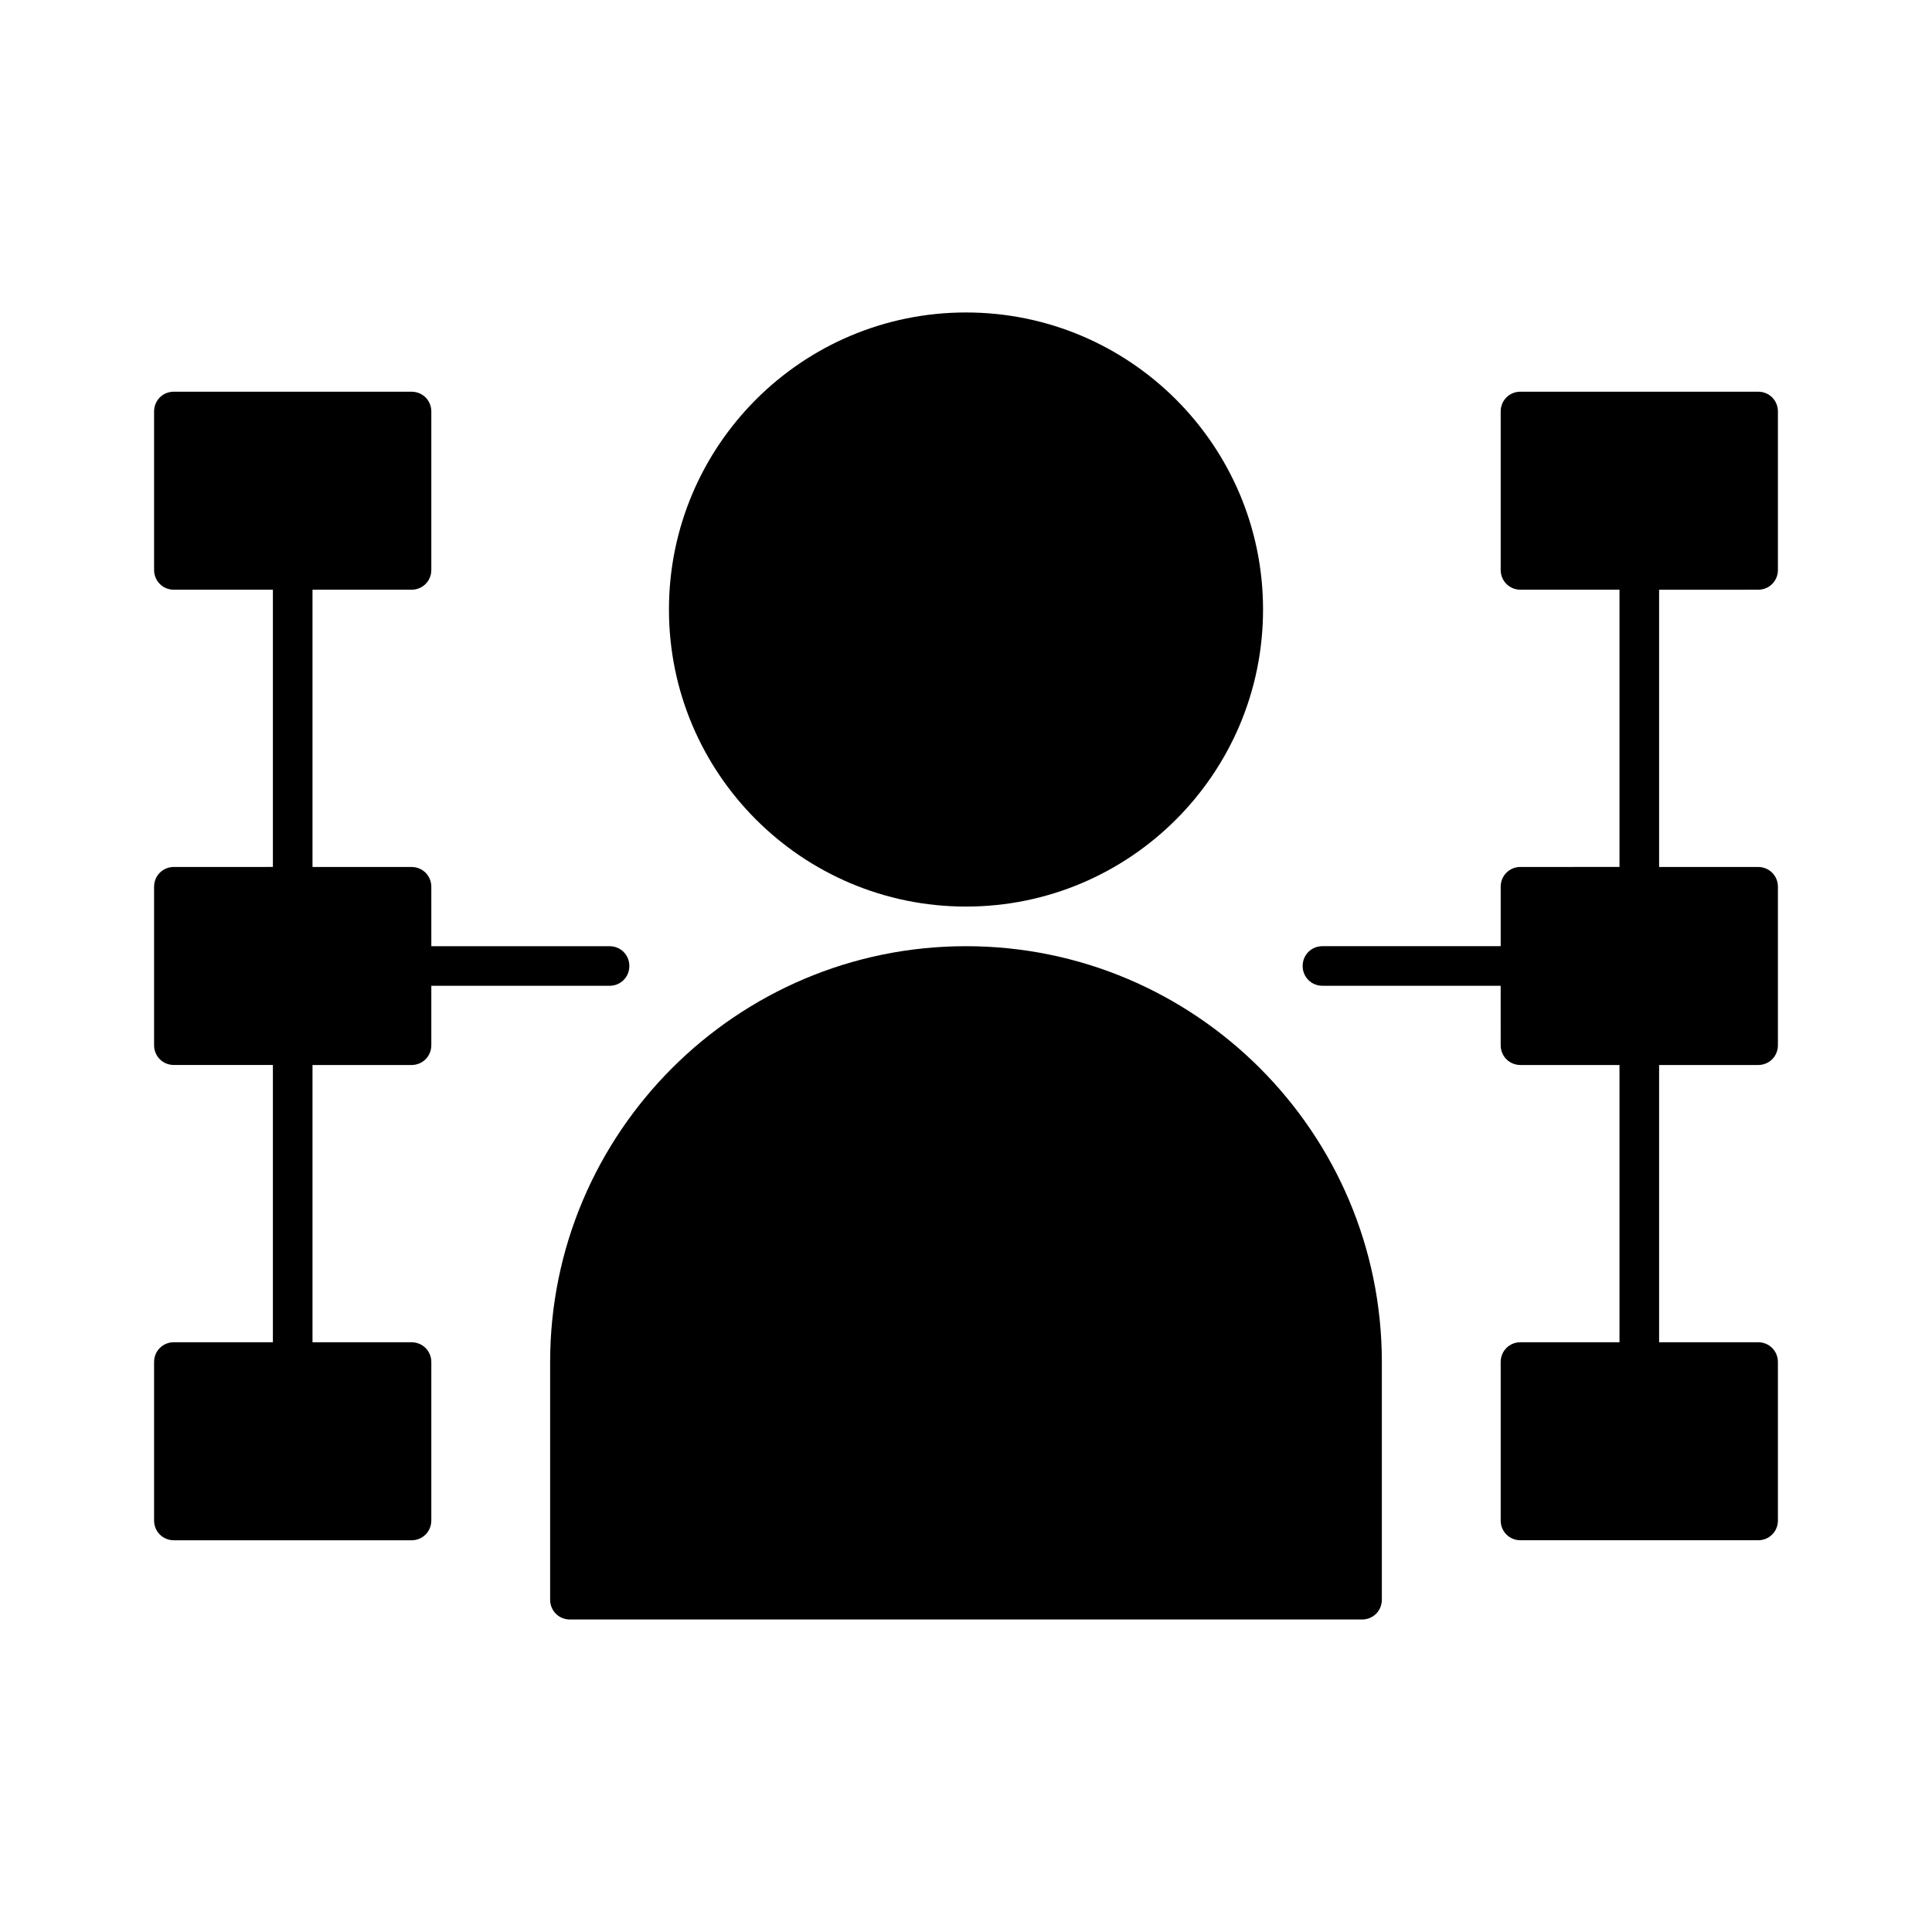
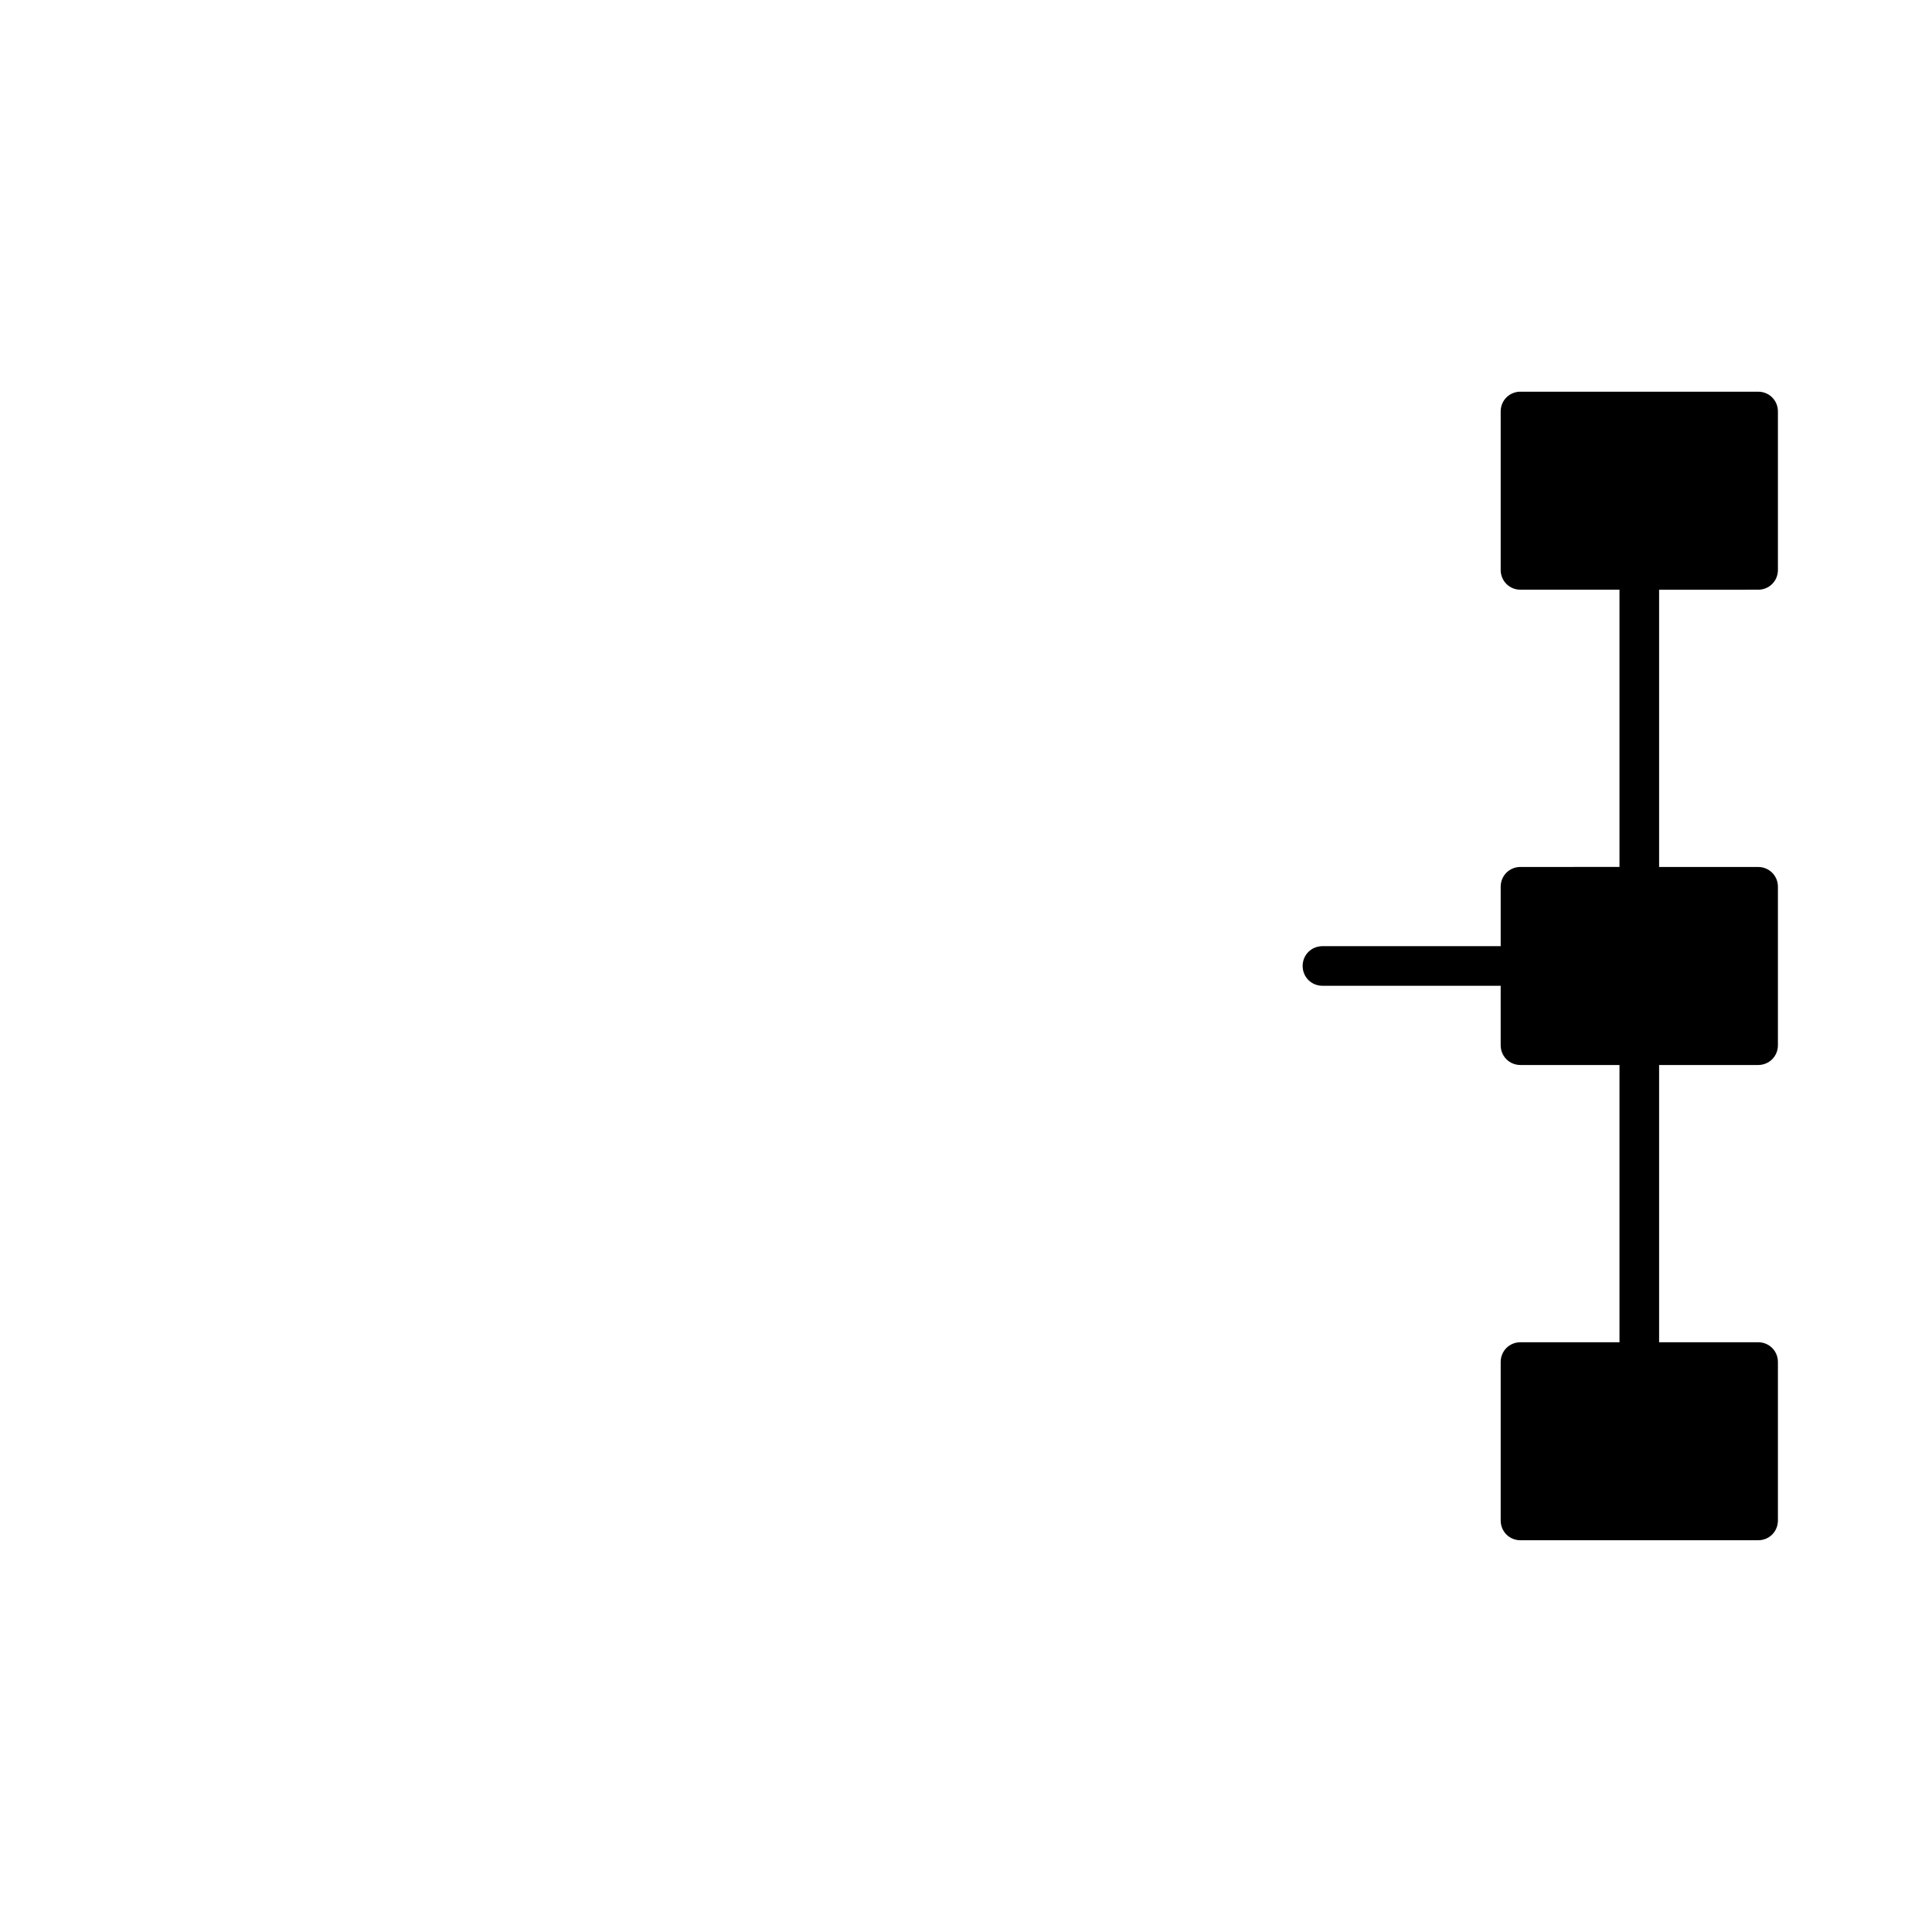
<svg xmlns="http://www.w3.org/2000/svg" fill="#000000" width="800px" height="800px" version="1.1" viewBox="144 144 512 512">
  <g>
-     <path d="m190.08 552.19h62.977c2.938 0 5.246-2.309 5.246-5.246v-41.984c0-2.938-2.309-5.246-5.246-5.246l-26.242-0.004v-73.473h26.242c2.938 0 5.246-2.309 5.246-5.246v-15.742l47.234-0.004c2.938 0 5.246-2.309 5.246-5.246s-2.309-5.246-5.246-5.246h-47.23l-0.004-15.746c0-2.938-2.309-5.246-5.246-5.246l-26.242-0.004v-73.473h26.242c2.938 0 5.246-2.309 5.246-5.246v-41.984c0-2.938-2.309-5.246-5.246-5.246l-62.977-0.004c-2.938 0-5.246 2.309-5.246 5.246v41.984c0 2.938 2.309 5.246 5.246 5.246h26.238v73.473l-26.238 0.004c-2.938 0-5.246 2.309-5.246 5.246v41.984c0 2.938 2.309 5.246 5.246 5.246h26.238v73.473l-26.238 0.004c-2.938 0-5.246 2.309-5.246 5.246v41.984c-0.004 2.941 2.309 5.25 5.246 5.25z" />
    <path d="m609.92 247.8h-62.977c-2.938 0-5.246 2.309-5.246 5.246v41.984c0 2.938 2.309 5.246 5.246 5.246h26.238v73.473l-26.238 0.004c-2.938 0-5.246 2.309-5.246 5.246v15.742l-47.234 0.004c-2.938 0-5.246 2.309-5.246 5.246s2.309 5.246 5.246 5.246h47.23l0.004 15.75c0 2.938 2.309 5.246 5.246 5.246h26.238v73.473h-26.238c-2.938 0-5.246 2.309-5.246 5.246v41.984c0 2.938 2.309 5.246 5.246 5.246h62.977c2.938 0 5.246-2.309 5.246-5.246v-41.984c0-2.938-2.309-5.246-5.246-5.246h-26.238v-73.473h26.238c2.938 0 5.246-2.309 5.246-5.246v-41.984c0-2.938-2.309-5.246-5.246-5.246h-26.238v-73.473l26.238-0.004c2.938 0 5.246-2.309 5.246-5.246v-41.984c0.004-2.941-2.305-5.25-5.246-5.25z" />
-     <path d="m400 384.25c43.453 0 78.719-35.266 78.719-78.719s-35.266-78.723-78.719-78.723-78.719 35.266-78.719 78.719c-0.004 43.457 35.266 78.723 78.719 78.723z" />
-     <path d="m400 394.75c-60.773 0-110.21 49.438-110.21 110.21v62.977c0 2.938 2.309 5.246 5.246 5.246h209.92c2.938 0 5.246-2.309 5.246-5.246v-62.977c0-60.77-49.438-110.21-110.21-110.21z" />
  </g>
</svg>